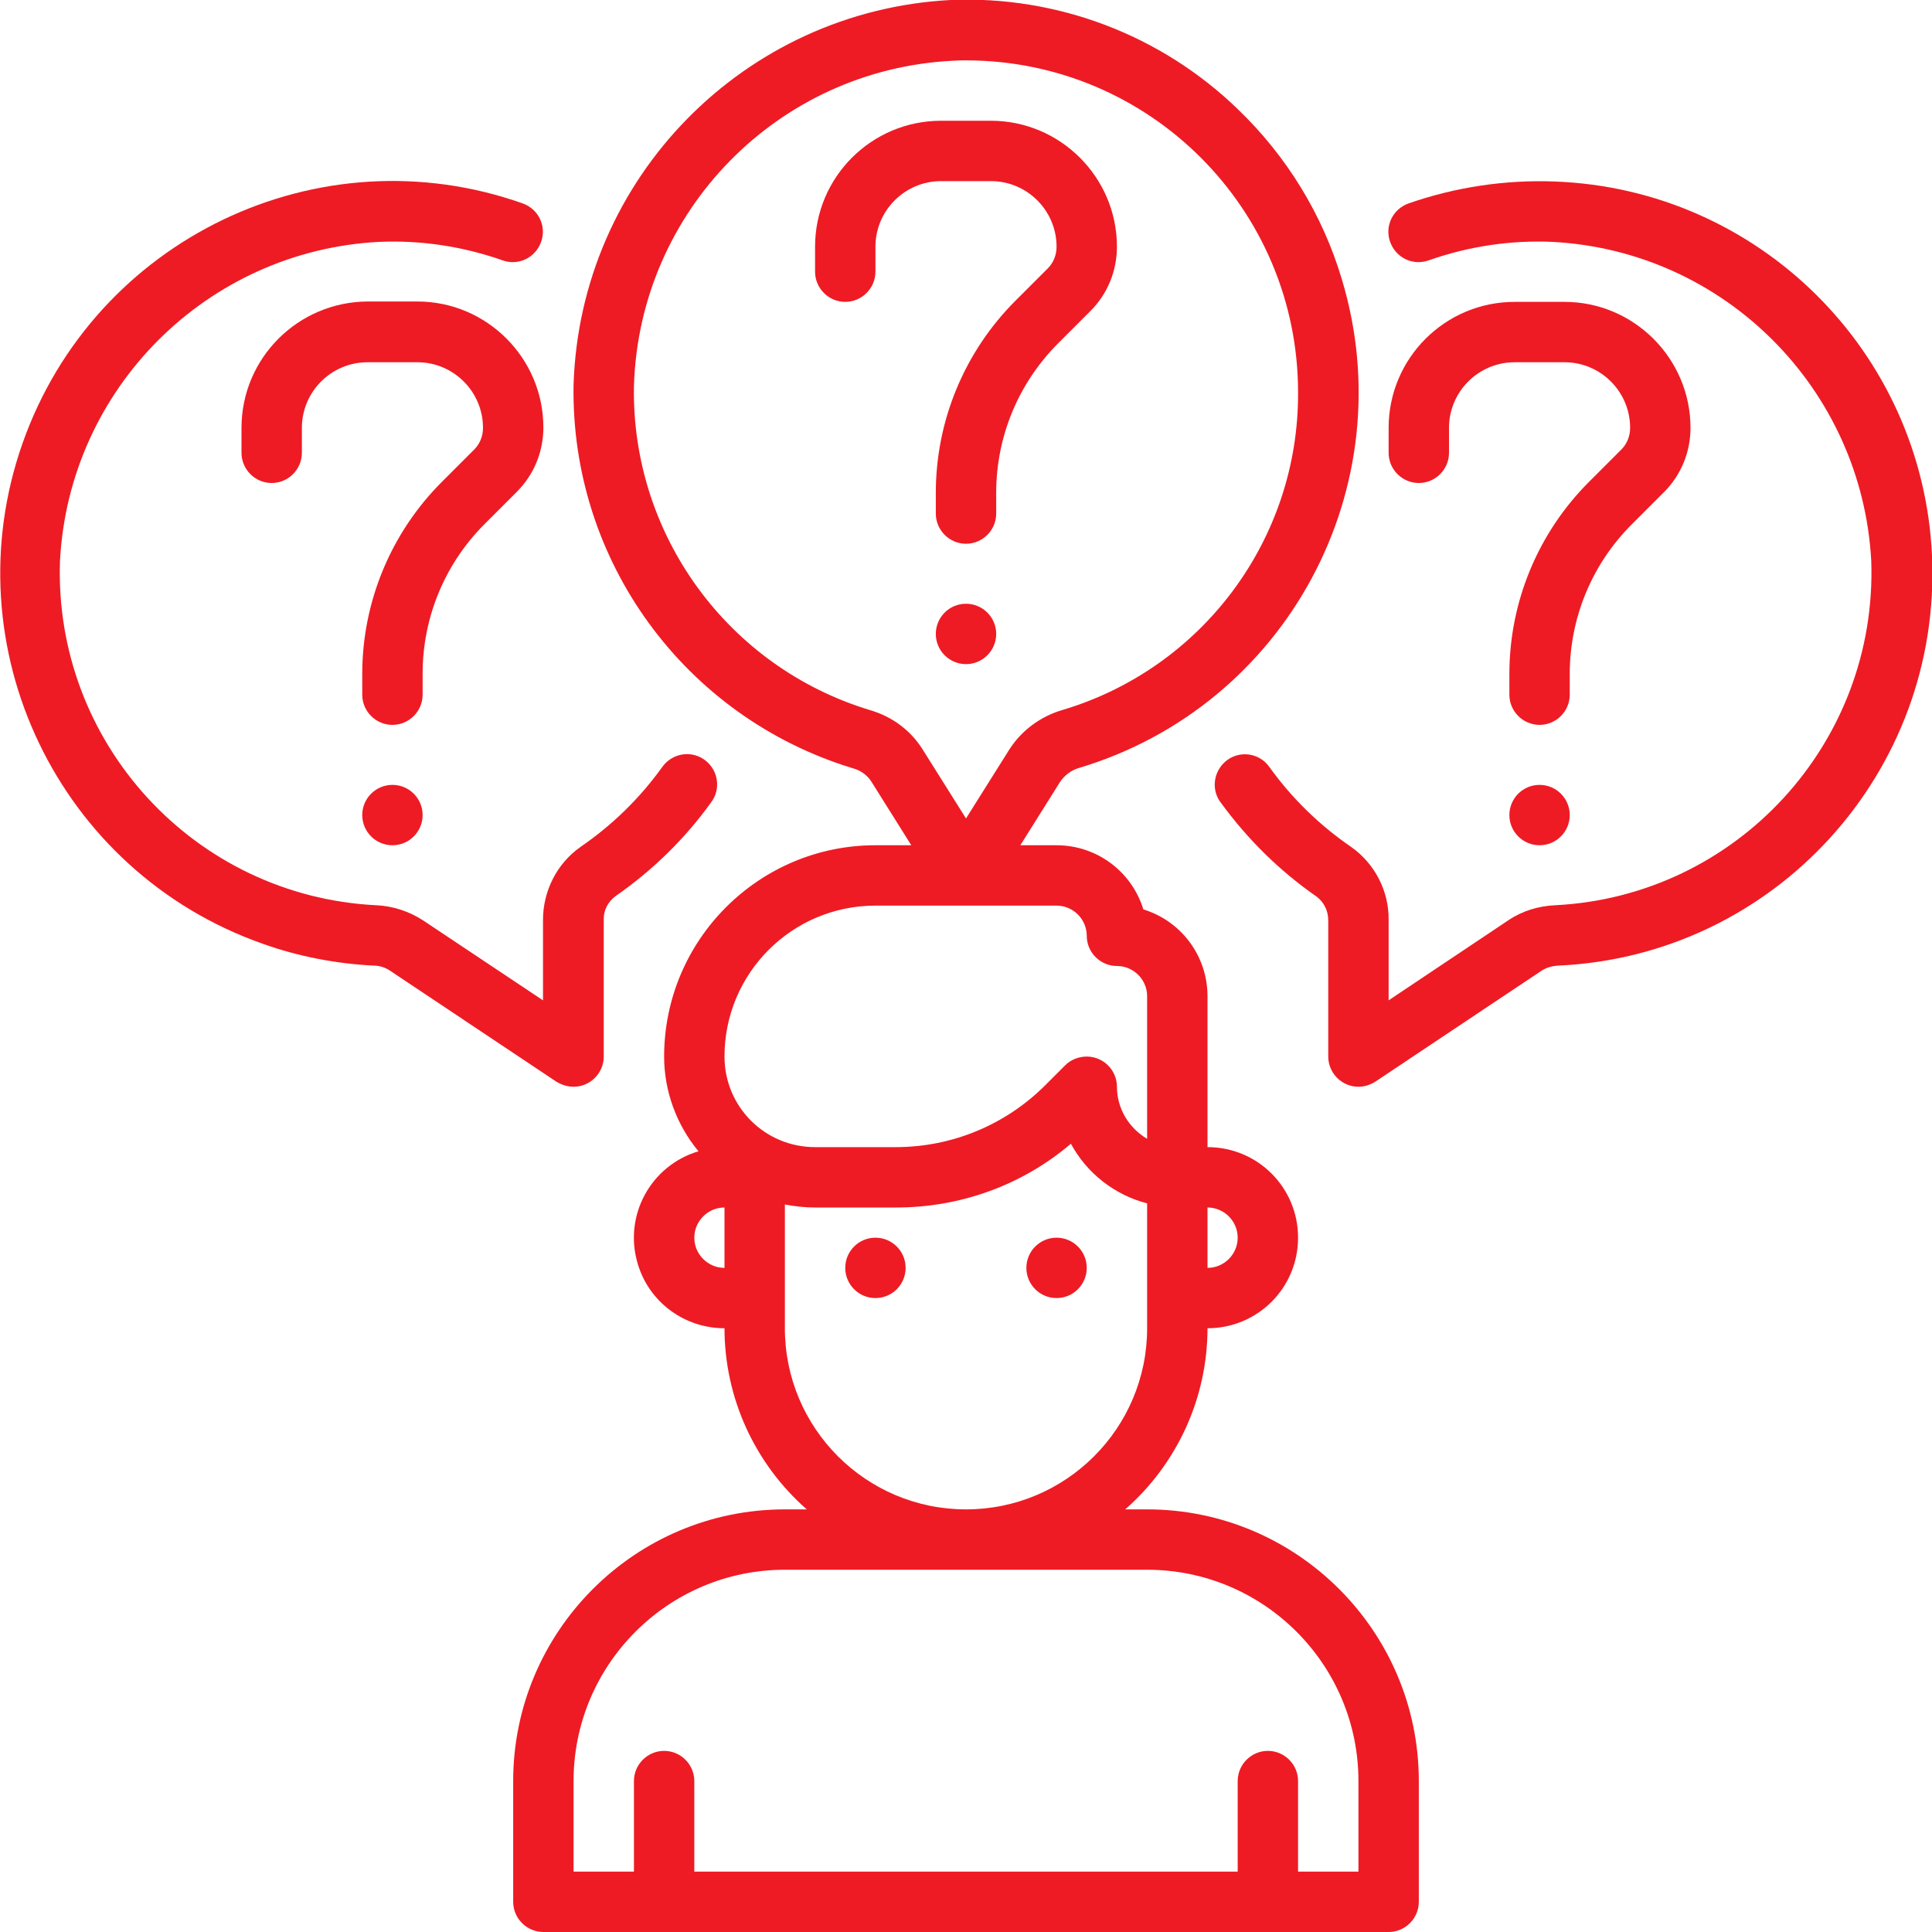
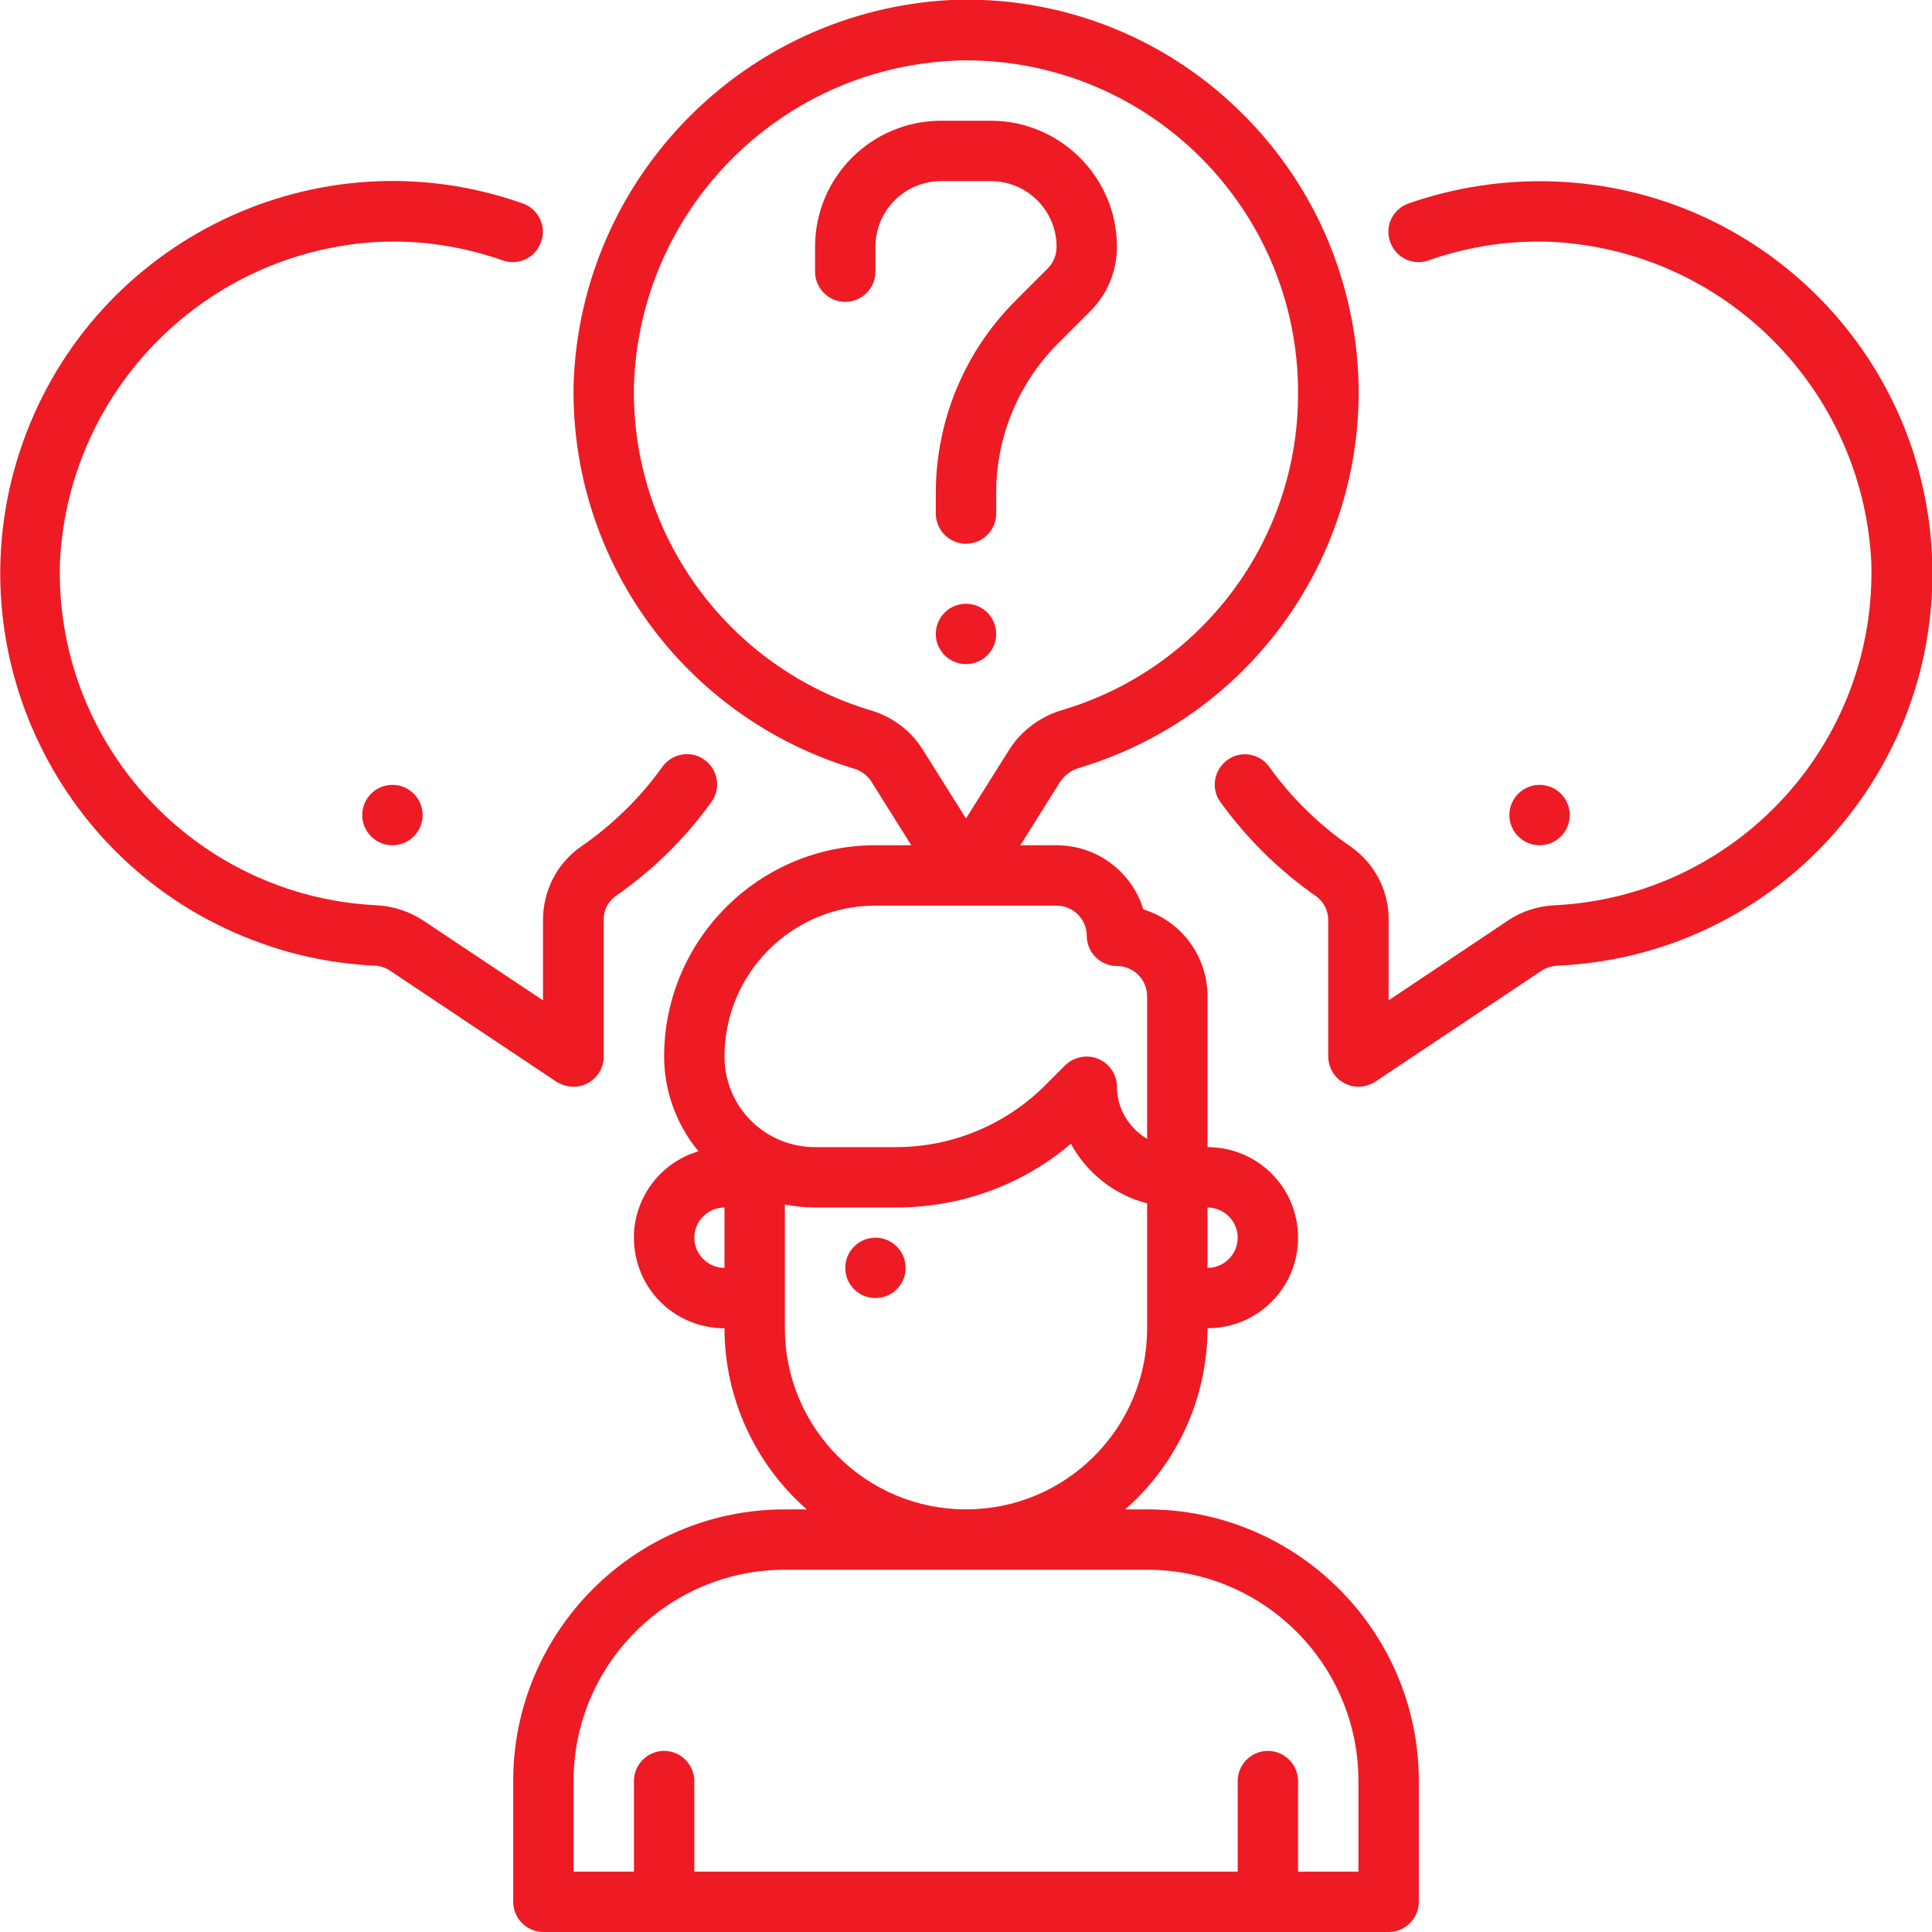
<svg xmlns="http://www.w3.org/2000/svg" id="Layer_1" x="0px" y="0px" viewBox="0 0 512 512" style="enable-background:new 0 0 512 512;" xml:space="preserve">
  <style type="text/css">	.st0{fill:#EE1B24;}</style>
  <g id="Layer_17">
    <path class="st0" d="M152,288c4.4,0,8-3.6,8-8v-36.2c-0.1-2.5,1.1-4.8,3.1-6.3c9.8-6.8,18.4-15.2,25.3-24.8c2.7-3.5,2-8.5-1.5-11.2  c-3.5-2.7-8.5-2-11.2,1.5c-0.1,0.1-0.2,0.3-0.3,0.4c-5.9,8.2-13.2,15.3-21.5,21c-6.3,4.4-10,11.7-10,19.4v21.3l-31.8-21.2  c-3.7-2.4-8-3.8-12.4-4c-48.2-2.4-85.5-43.1-83.8-91.3c2.4-45.6,38.9-82.1,84.5-84.5c11.1-0.5,22.3,1.2,32.8,4.9  c4.2,1.5,8.7-0.7,10.2-4.9c1.5-4.2-0.7-8.7-4.9-10.2C84.5,34.8,25.1,63.3,6,117.4S15.4,231,69.6,250.1c9.5,3.4,19.5,5.3,29.5,5.8  c1.5,0,3,0.5,4.2,1.3l44.2,29.5C148.9,287.5,150.4,288,152,288z" />
    <path class="st0" d="M412,48.1c-13.2-0.5-26.3,1.5-38.7,5.8c-4.2,1.5-6.4,6-4.9,10.2s6,6.4,10.2,4.9c10.5-3.7,21.7-5.4,32.8-4.9  c45.6,2.4,82,38.9,84.5,84.5c1.7,48.2-35.6,88.9-83.8,91.3c-4.4,0.2-8.7,1.5-12.4,4L368,265.1v-21.3c0.1-7.7-3.7-15-10-19.4  c-8.3-5.7-15.6-12.8-21.5-21c-2.5-3.7-7.5-4.6-11.1-2.1s-4.6,7.5-2.1,11.1c0.1,0.1,0.2,0.3,0.3,0.4c7,9.6,15.5,18,25.3,24.8  c2,1.5,3.1,3.8,3.1,6.3V280c0,4.4,3.6,8,8,8c1.6,0,3.1-0.5,4.4-1.3l44.2-29.5c1.3-0.8,2.7-1.2,4.3-1.3  c57.4-2.6,101.7-51.3,99.1-108.7C509.5,93.2,466.1,50.1,412,48.1L412,48.1z" />
    <path class="st0" d="M262.6,48c9.6,0,17.4,7.8,17.4,17.4c0,2.1-0.8,4.2-2.3,5.7l-8.6,8.6c-13.5,13.5-21.1,31.8-21.1,50.9v5.5  c0,4.4,3.6,8,8,8s8-3.6,8-8v-5.5c0-14.9,5.9-29.1,16.4-39.6l8.6-8.6c4.5-4.5,7-10.6,7-17c0-18.4-15-33.4-33.4-33.4h-13.2  C231,32,216,46.9,216,65.4V72c0,4.4,3.6,8,8,8s8-3.6,8-8v-6.6c0-9.6,7.8-17.4,17.4-17.4H262.6z" />
    <circle class="st0" cx="256" cy="168" r="8" />
-     <path class="st0" d="M112,178.5c0-14.9,5.9-29.1,16.4-39.6l8.6-8.6c4.5-4.5,7-10.6,7-17c0-18.4-15-33.4-33.4-33.4H97.4  C79,80,64,94.9,64,113.4v6.6c0,4.4,3.6,8,8,8s8-3.6,8-8v-6.6c0-9.6,7.8-17.4,17.4-17.4h13.2c9.6,0,17.4,7.8,17.4,17.4  c0,2.1-0.8,4.2-2.3,5.7l-8.6,8.6c-13.5,13.5-21.1,31.8-21.1,50.9v5.5c0,4.4,3.6,8,8,8s8-3.6,8-8V178.5z" />
    <circle class="st0" cx="104" cy="216" r="8" />
-     <path class="st0" d="M376,128c4.4,0,8-3.6,8-8v-6.6c0-9.6,7.8-17.4,17.4-17.4h13.2c9.6,0,17.4,7.8,17.4,17.4c0,2.1-0.8,4.2-2.3,5.7  l-8.6,8.6c-13.5,13.5-21.1,31.8-21.1,50.9v5.5c0,4.4,3.6,8,8,8s8-3.6,8-8v-5.5c0-14.9,5.9-29.1,16.4-39.6l8.6-8.6  c4.5-4.5,7-10.6,7-17c0-18.4-15-33.4-33.4-33.4h-13.2C383,80,368,94.9,368,113.4v6.6C368,124.4,371.6,128,376,128z" />
    <circle class="st0" cx="408" cy="216" r="8" />
    <circle class="st0" cx="232" cy="336" r="8" />
-     <circle class="st0" cx="280" cy="336" r="8" />
    <path class="st0" d="M304,400h-5.8c13.8-12.1,21.8-29.6,21.8-48c13.3,0,24-10.7,24-24s-10.7-24-24-24v-40c0-10.6-6.9-19.9-17-23  c-3.1-10.1-12.4-17-23-17h-9.6l10.6-16.9c1.2-1.7,2.9-3,5-3.6c55-16.5,86.2-74.5,69.6-129.5c-5.1-17.1-14.6-32.6-27.5-45  c-20.3-19.7-47.9-30.2-76.2-29C197.2,2.9,153.7,47.2,152,102c-0.8,46.6,29.4,88,74,101.6c2,0.5,3.8,1.8,4.9,3.5l10.6,16.9H232  c-30.9,0-56,25.1-56,56c0,9.2,3.3,18.1,9.1,25.1c-12.7,3.8-19.9,17.1-16.1,29.8c3,10.2,12.4,17.1,23,17.1c0,18.4,8,35.9,21.8,48  H208c-39.7,0-72,32.3-72,72v32c0,4.4,3.6,8,8,8h224c4.4,0,8-3.6,8-8v-32C376,432.3,343.7,400,304,400z M230.6,188.2  c-37.7-11.4-63.3-46.5-62.6-85.9c1.4-46.4,38.2-83.9,84.5-86.2c1.2-0.1,2.3-0.1,3.5-0.1c48.6,0,88,39.4,88,88  c0.2,38.9-25.4,73.2-62.6,84.2c-5.7,1.7-10.7,5.4-13.9,10.4L256,216.9l-11.5-18.3C241.3,193.5,236.4,189.9,230.6,188.2z M328,328  c0,4.4-3.6,8-8,8v-16C324.4,320,328,323.6,328,328z M232,240h48c4.4,0,8,3.6,8,8s3.6,8,8,8s8,3.6,8,8v37.8c-4.9-2.9-8-8.1-8-13.8  c0-4.4-3.6-8-8-8c-2.1,0-4.2,0.8-5.7,2.3l-5.3,5.3c-10.5,10.5-24.7,16.4-39.6,16.4H216c-13.3,0-24-10.7-24-24  C192,257.9,209.9,240,232,240z M184,328c0-4.4,3.6-8,8-8v16C187.6,336,184,332.4,184,328z M208,352v-32.8c2.6,0.5,5.3,0.8,8,0.8  h21.5c17,0,33.4-5.9,46.3-16.9c4.2,7.8,11.6,13.6,20.2,15.8V352c0,26.5-21.5,48-48,48S208,378.5,208,352z M360,496h-16v-24  c0-4.4-3.6-8-8-8s-8,3.6-8,8v24H184v-24c0-4.4-3.6-8-8-8s-8,3.6-8,8v24h-16v-24c0-30.9,25.1-56,56-56h96c30.9,0,56,25.1,56,56V496z  " />
  </g>
</svg>